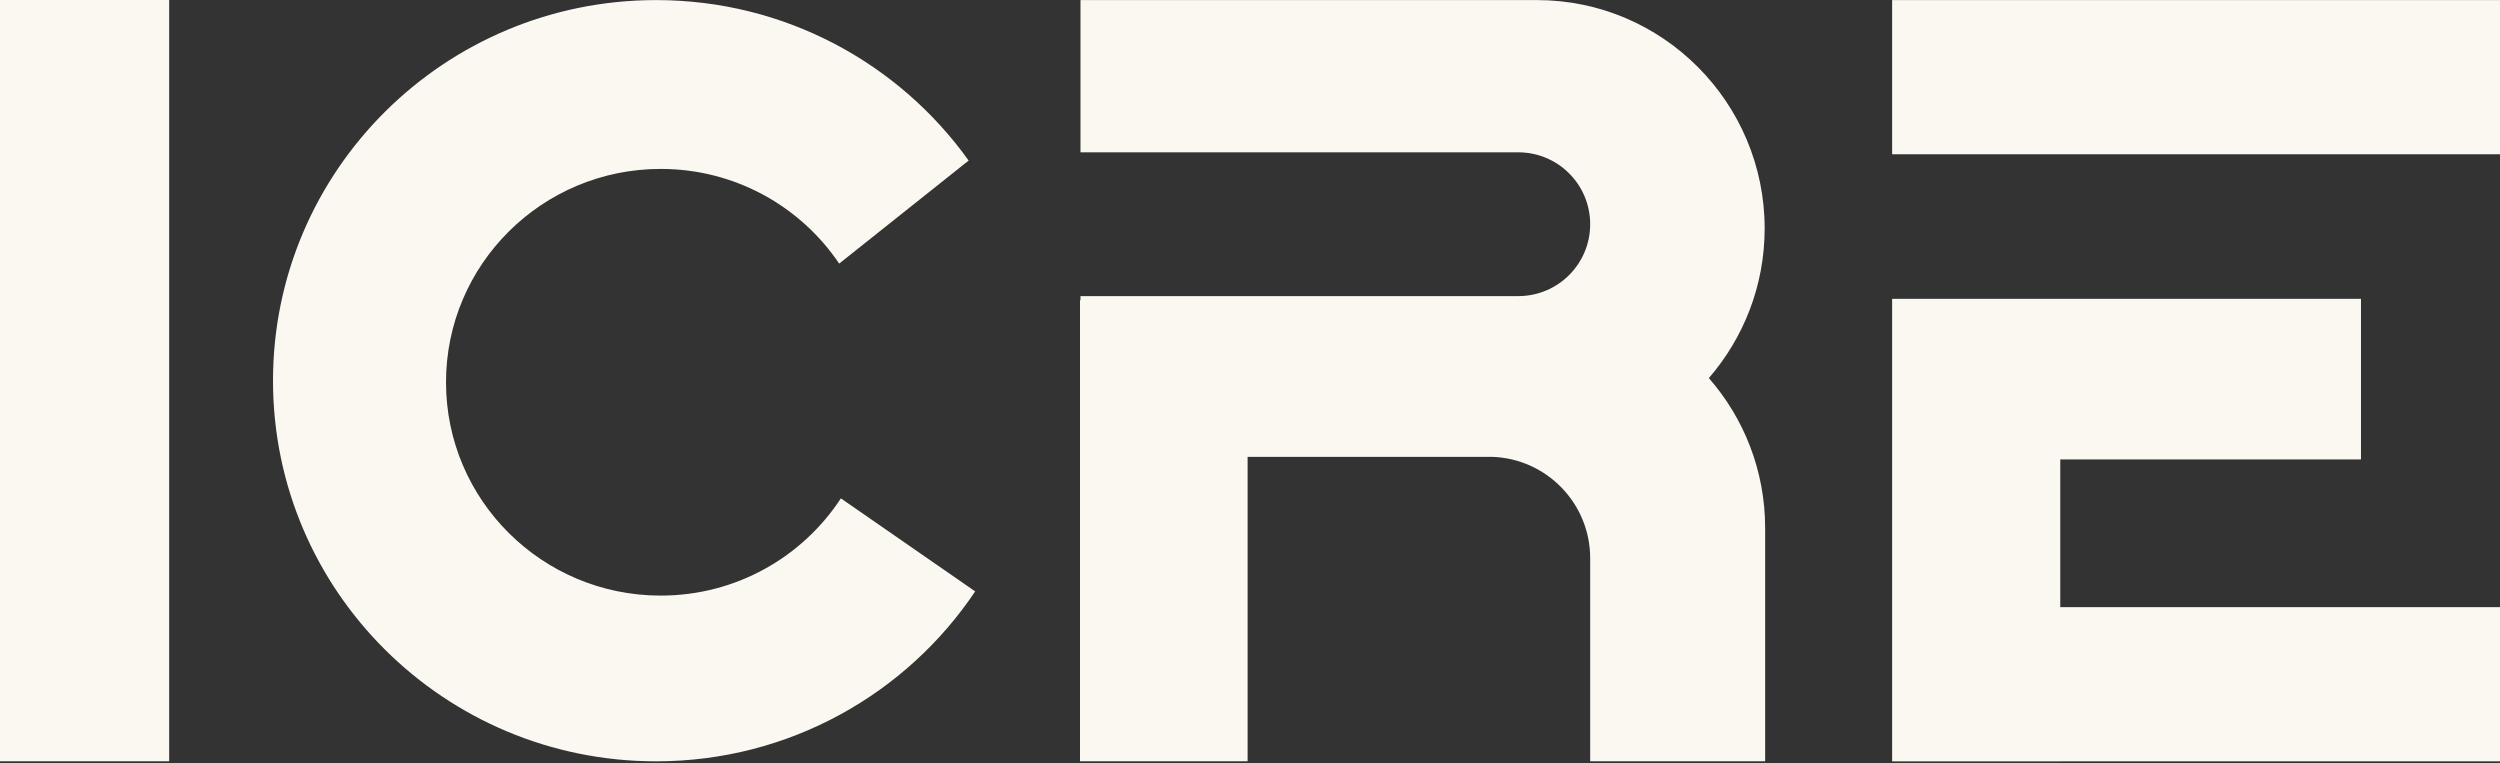
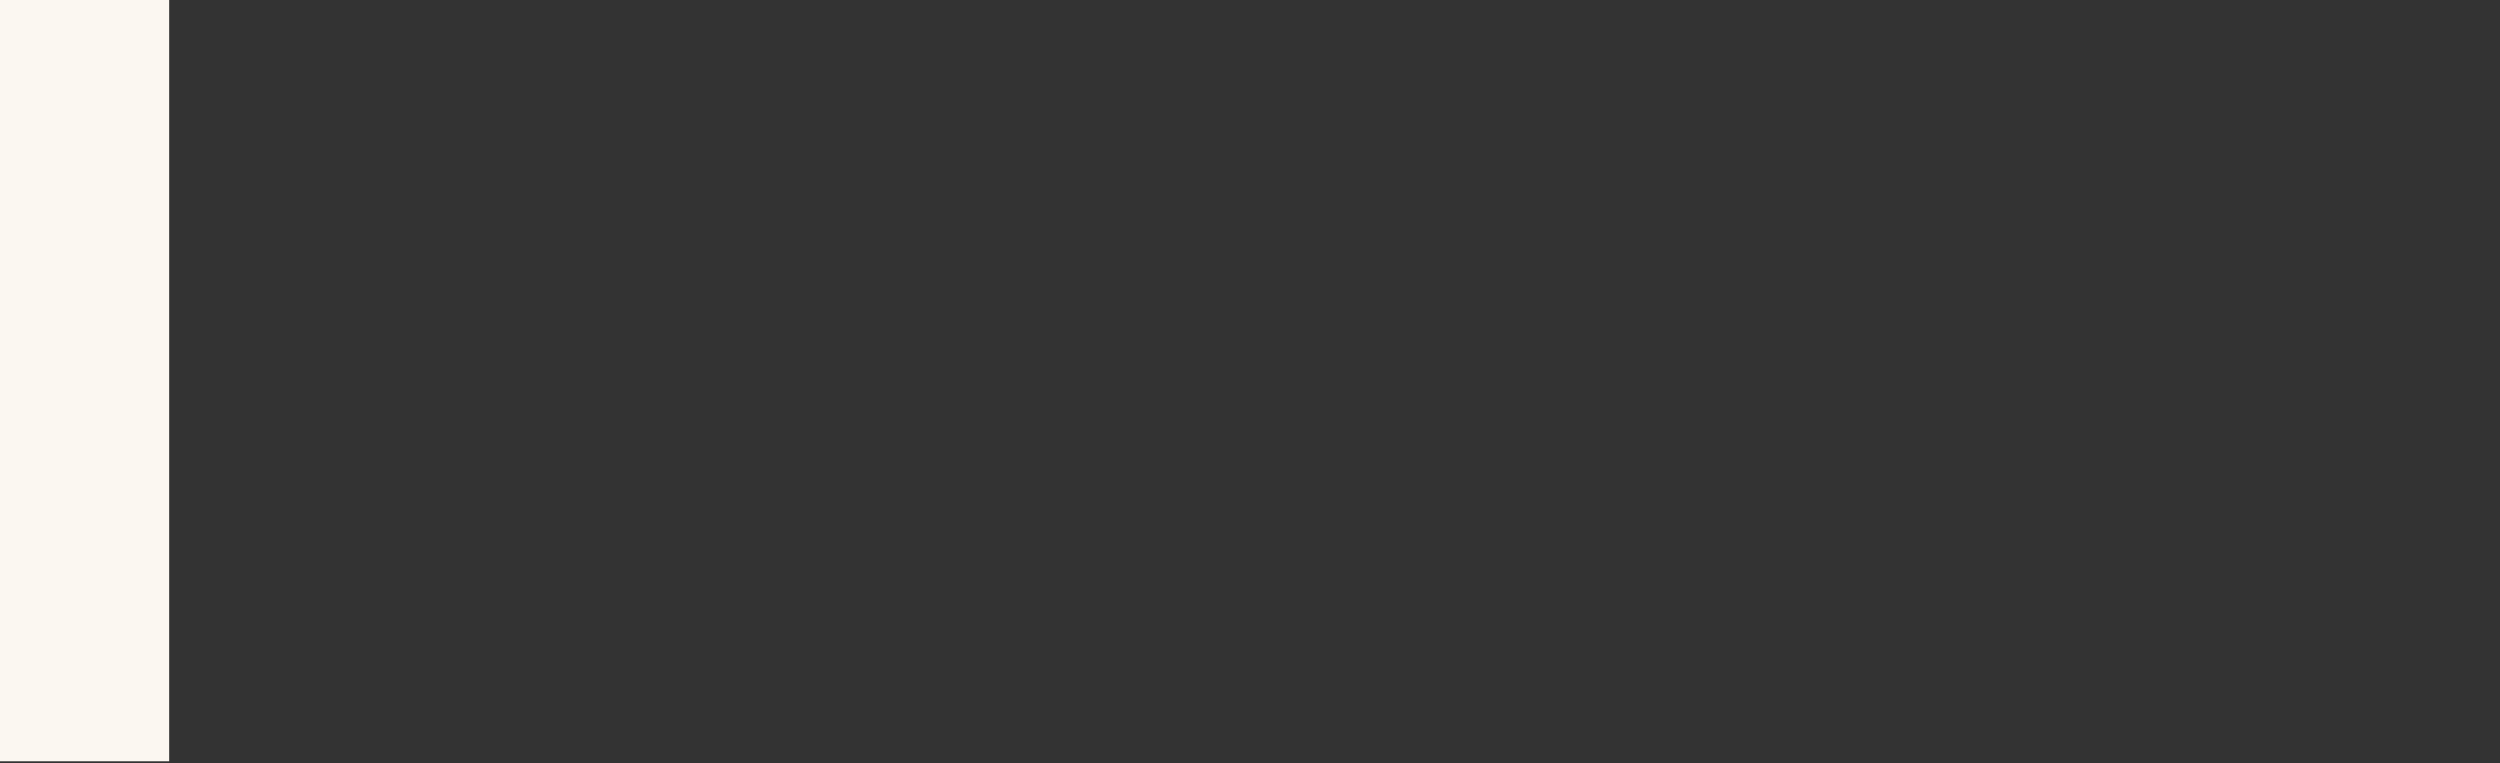
<svg xmlns="http://www.w3.org/2000/svg" width="747" height="228" viewBox="0 0 747 228" fill="none">
  <rect x="0" y="0" width="747" height="228" fill="#333333" stroke="none" />
  <rect x="0.473" y="0.473" width="49.603" height="226.522" fill="#FBF7F1" stroke="#FBF7F1" stroke-width="0.945" />
-   <path d="M196.041 0.023C234.59 0.023 268.689 18.958 289.431 47.977L250.749 78.763C239.236 61.703 219.651 50.473 197.425 50.473C161.992 50.473 133.268 79.012 133.268 114.218C133.268 149.423 161.992 177.963 197.425 177.963C219.98 177.963 239.816 166.397 251.255 148.909L291.386 176.707C270.873 207.317 235.828 227.487 196.041 227.487C132.823 227.487 81.574 176.568 81.574 113.756C81.574 50.943 132.823 0.023 196.041 0.023Z" fill="#FBF7F1" />
-   <path d="M705.465 137.281H615.609V181.418H747V227.486H615.609V227.499H565.371V227.486H565.369V181.418H565.371V89.293H705.465V137.281ZM747 46.092H565.369V0.023H747V46.092Z" fill="#FBF7F1" />
-   <path d="M459.234 0.023C496.814 0.023 527.279 30.684 527.279 68.264C527.279 85.337 520.99 100.98 510.604 112.971C521.076 124.938 527.424 140.607 527.424 157.759V227.458H475.146V166.813C475.146 150.403 462.113 137.039 445.833 136.503H372.785V227.458H322.703V89.715H322.848V88.478H453.664C465.529 88.477 475.146 78.86 475.146 66.995C475.146 55.13 465.529 45.512 453.664 45.512H322.848V0.023H459.234Z" fill="#FBF7F1" />
</svg>